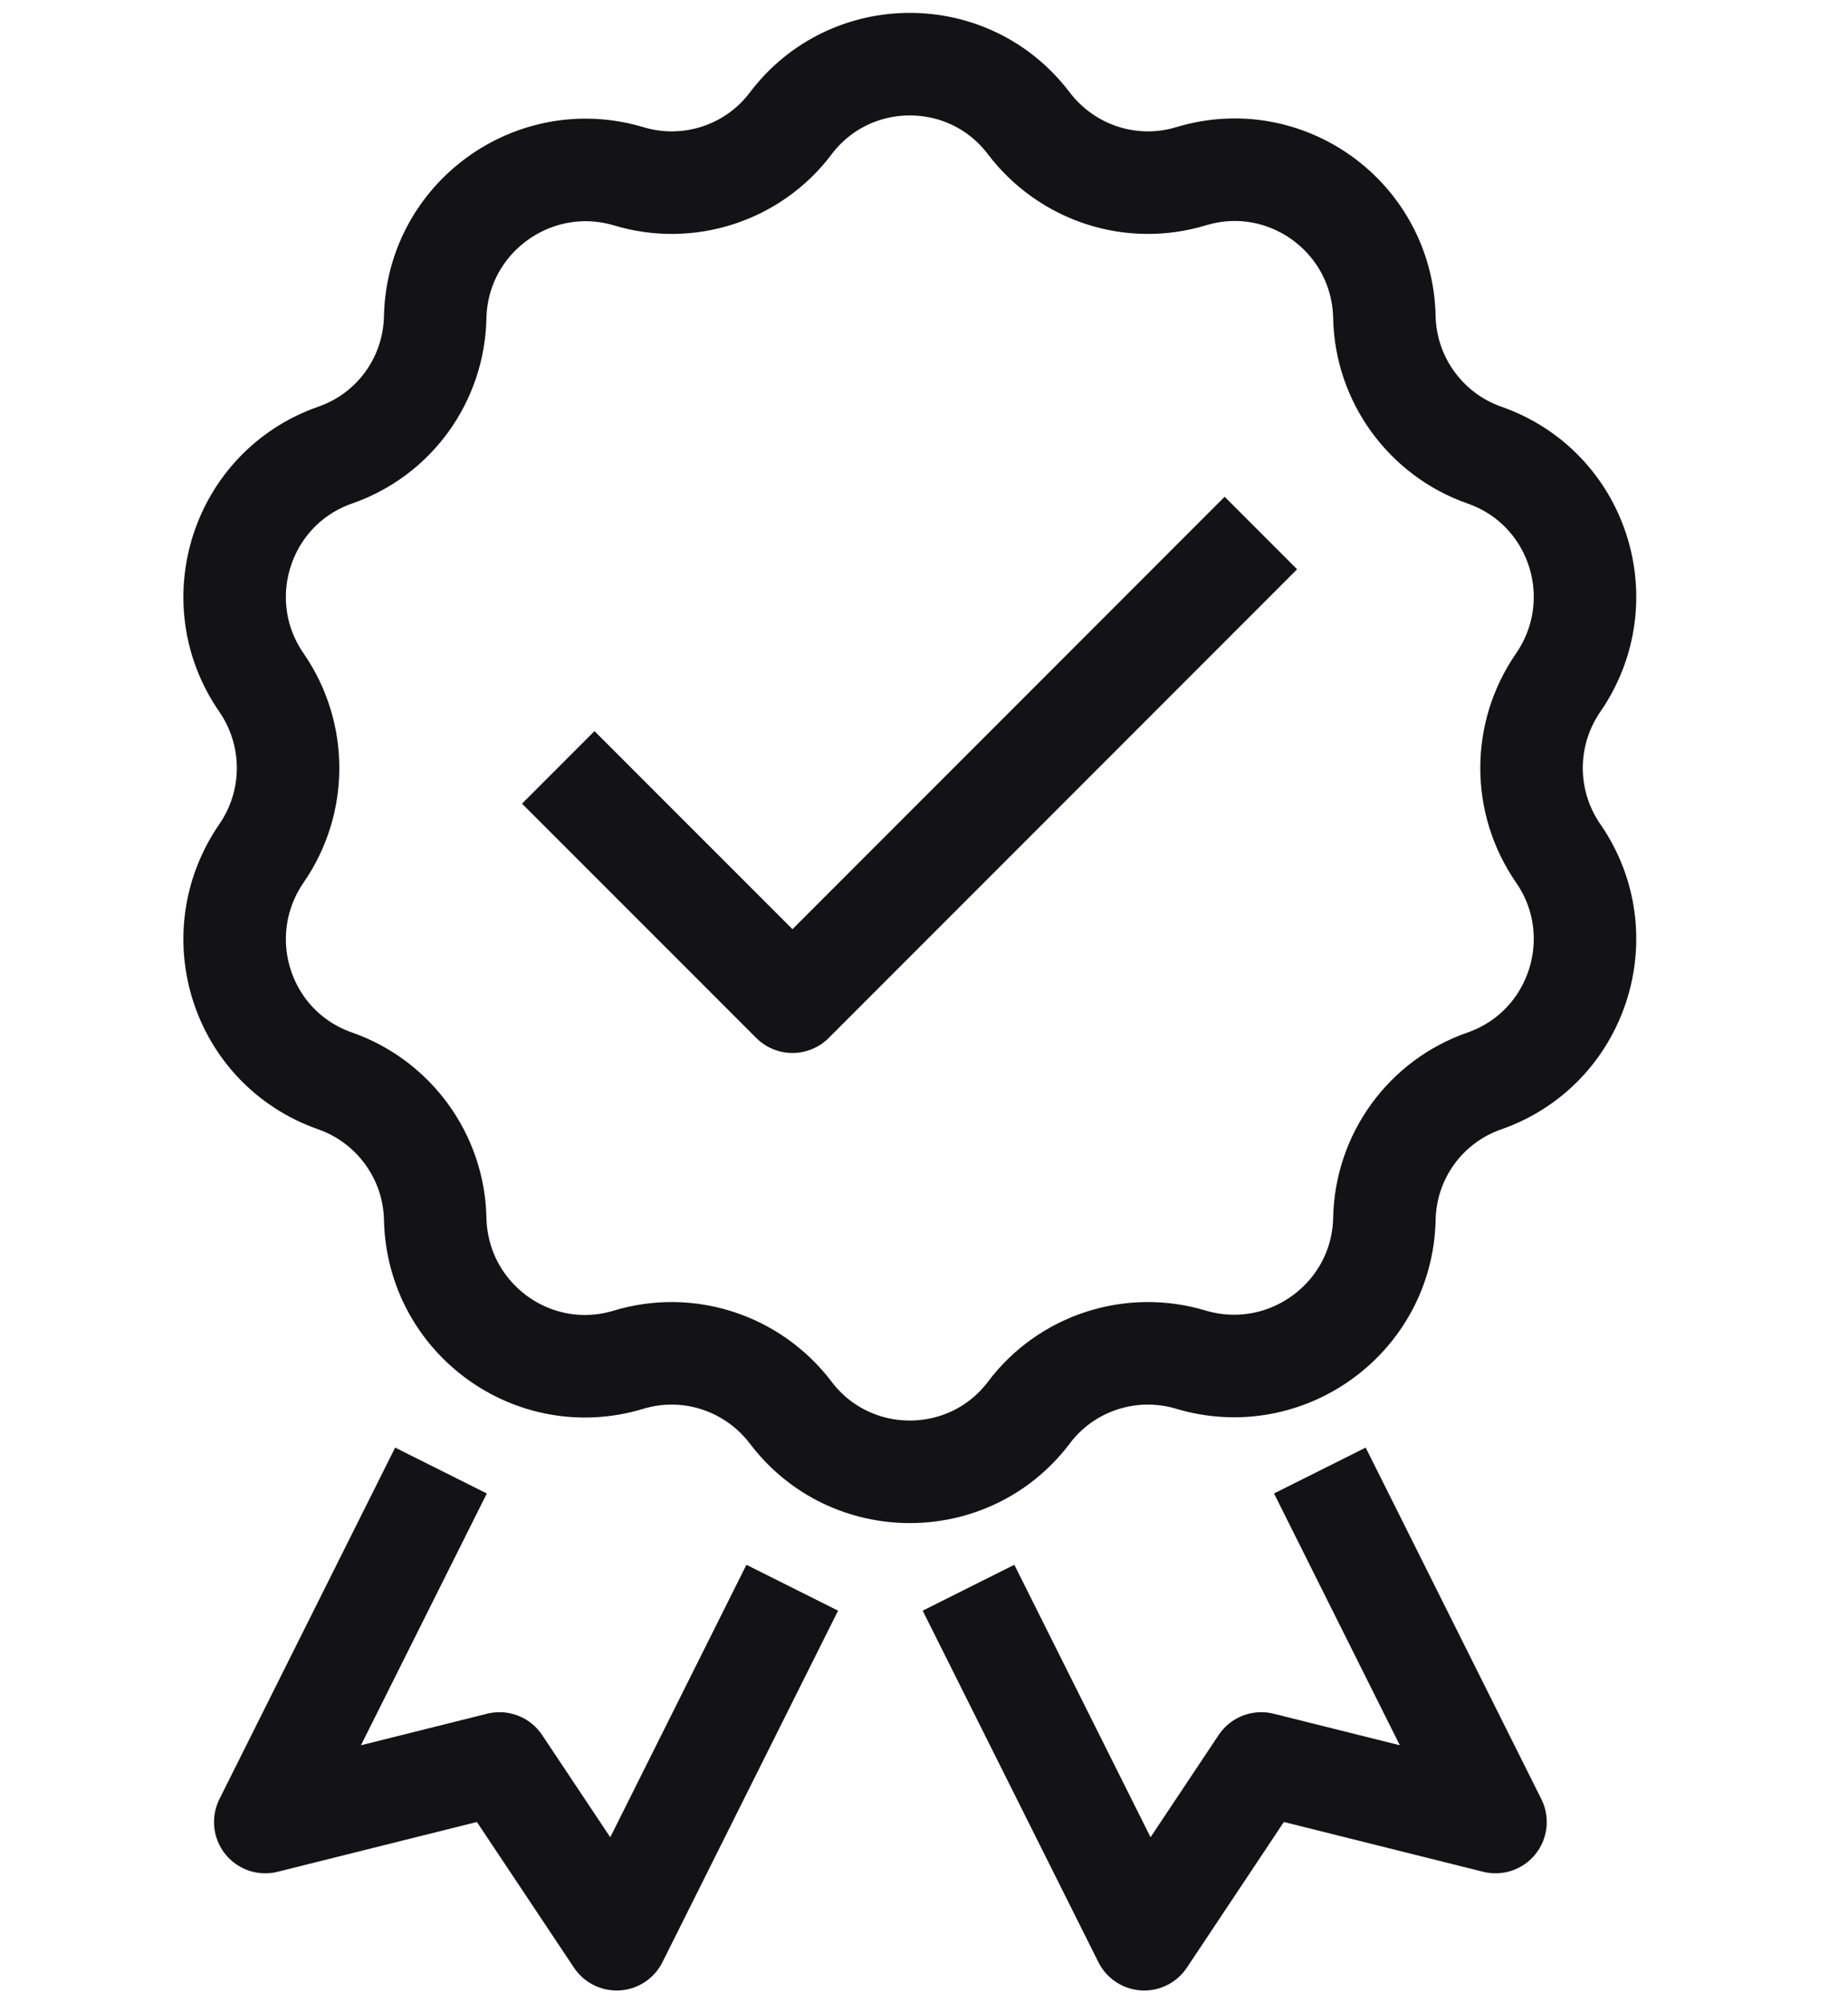
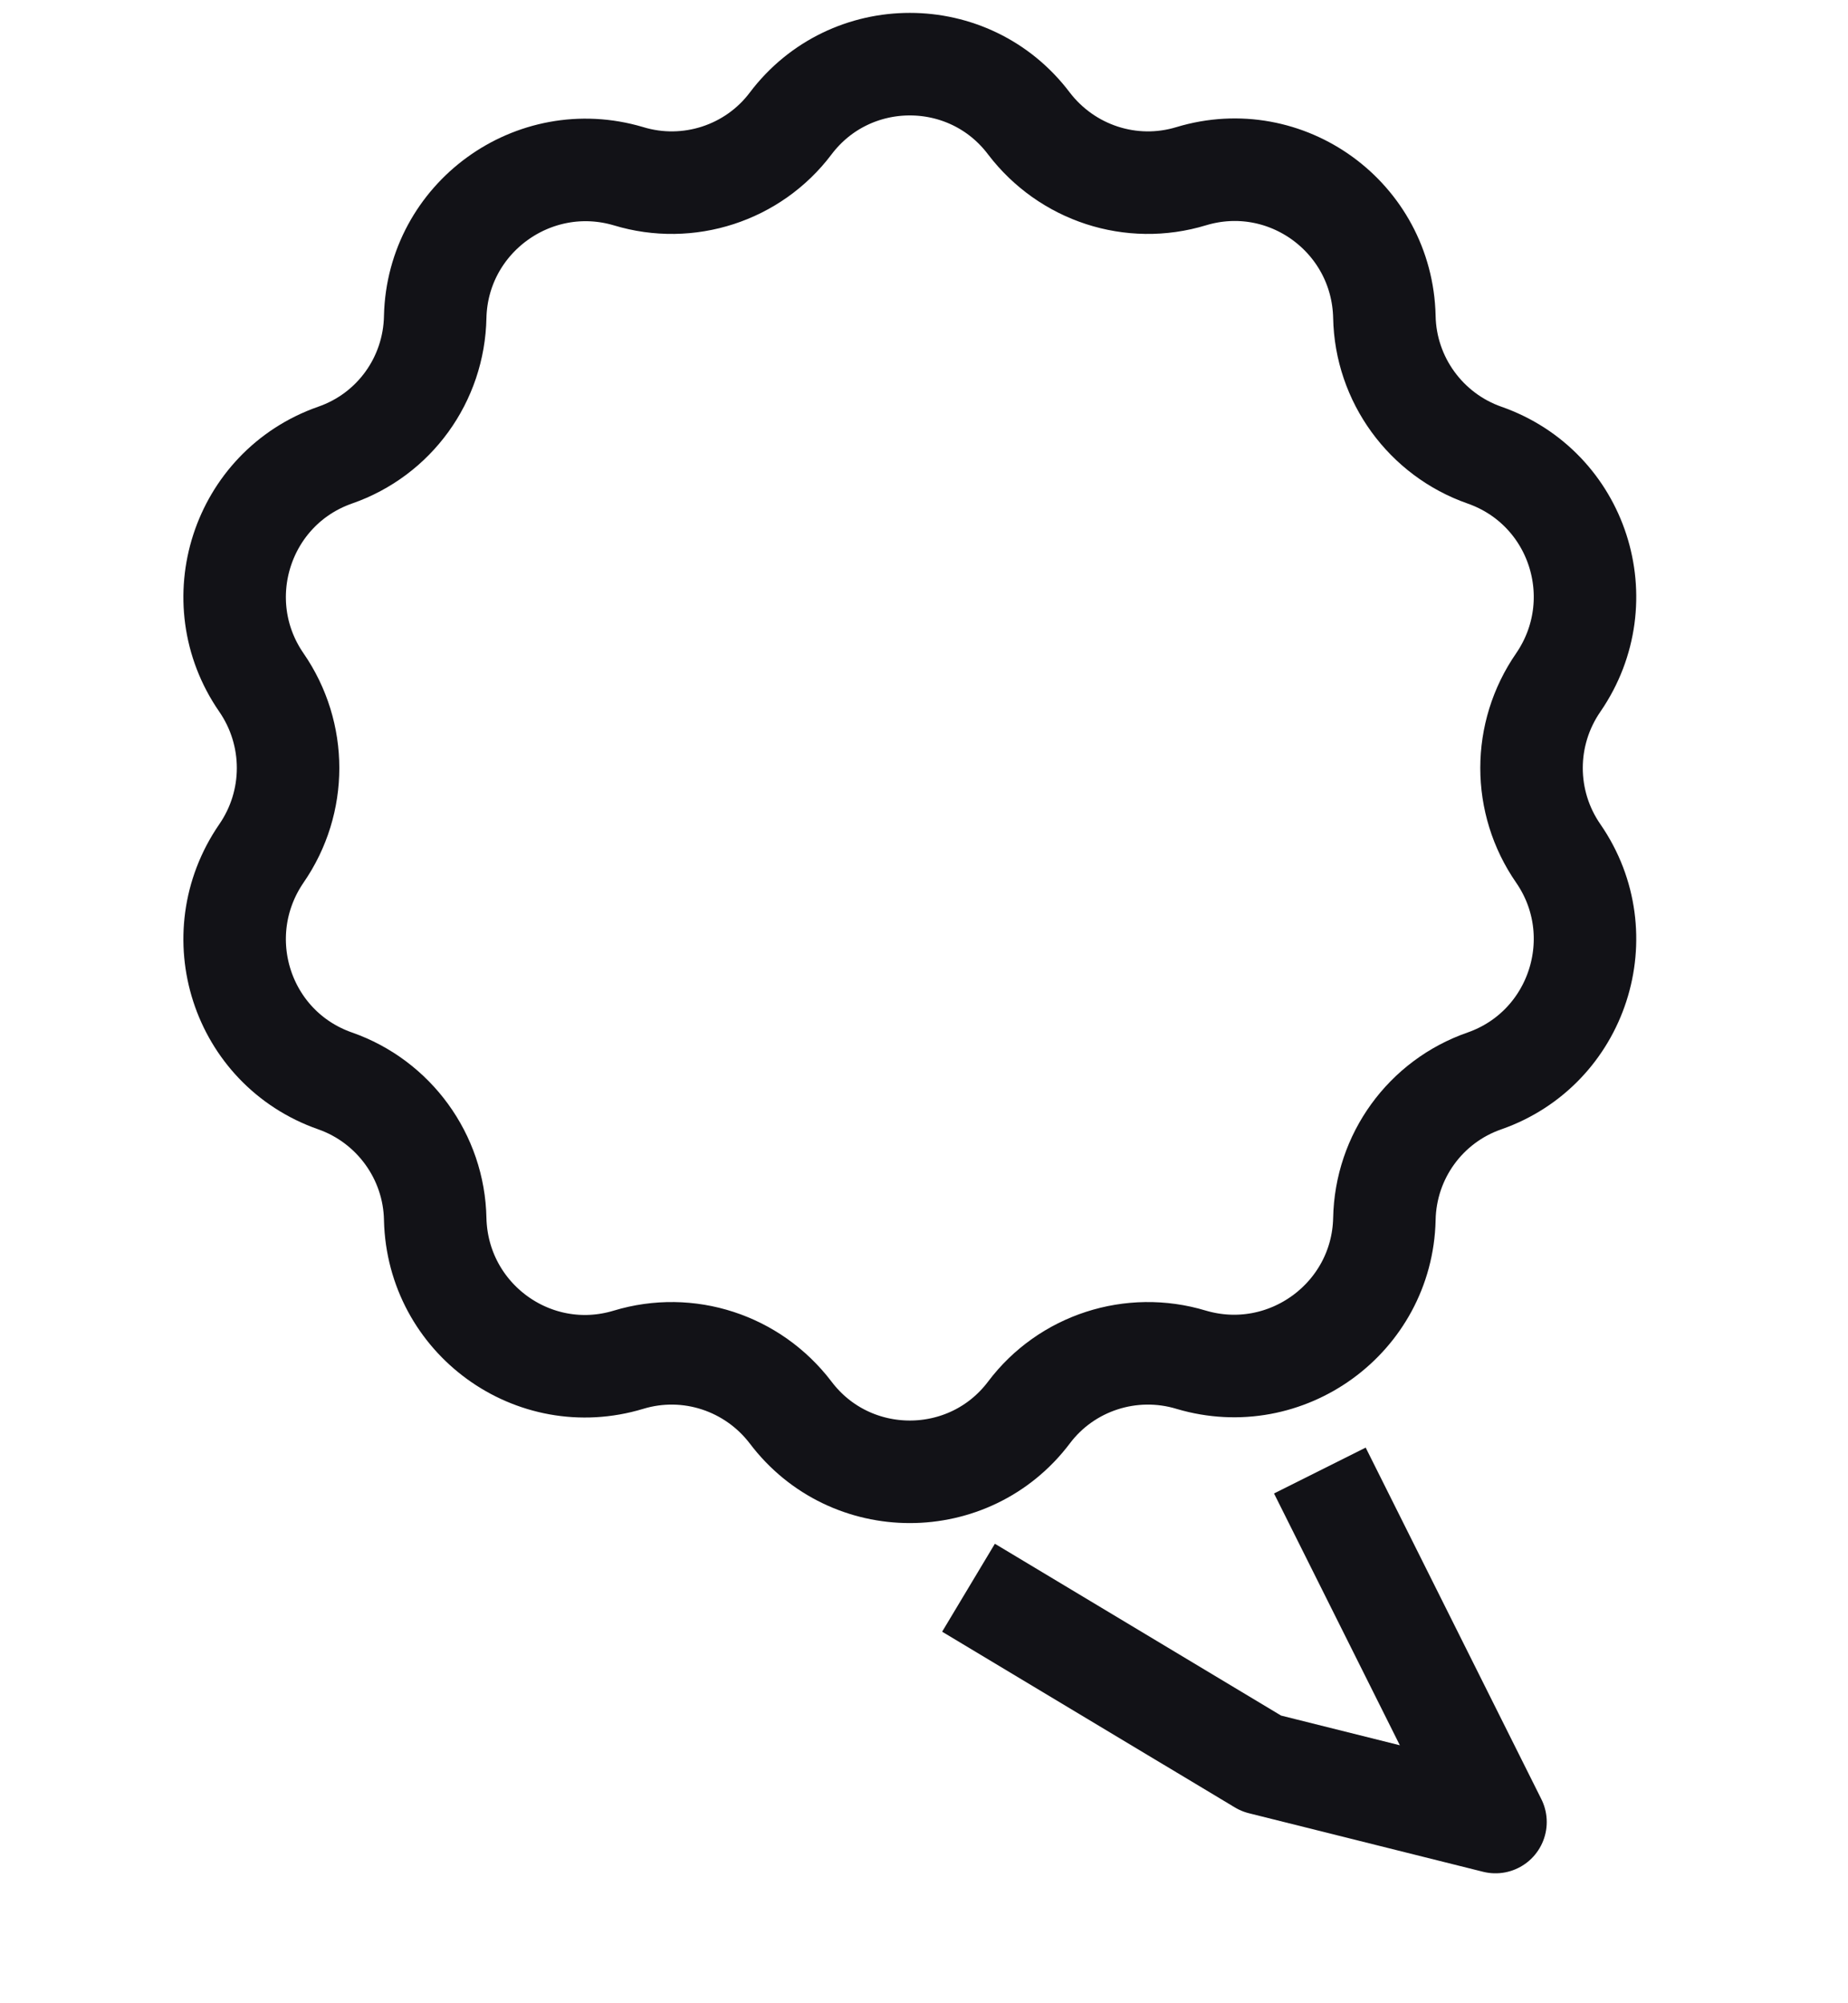
<svg xmlns="http://www.w3.org/2000/svg" width="24" height="26" viewBox="0 0 24 26" fill="none">
  <path d="M13.363 1.603C13.857 2.249 14.694 2.523 15.47 2.287C16.702 1.915 17.949 2.819 17.979 4.112C17.994 4.926 18.519 5.641 19.279 5.907C20.496 6.333 20.968 7.793 20.238 8.857C19.774 9.527 19.774 10.409 20.238 11.078C20.968 12.135 20.496 13.603 19.279 14.029C18.512 14.295 17.994 15.01 17.979 15.823C17.949 17.108 16.702 18.013 15.47 17.648C14.694 17.413 13.85 17.686 13.363 18.333C12.588 19.359 11.044 19.359 10.268 18.333C9.774 17.686 8.937 17.413 8.162 17.648C6.93 18.021 5.683 17.116 5.652 15.823C5.637 15.01 5.112 14.295 4.352 14.029C3.135 13.603 2.664 12.143 3.394 11.078C3.857 10.409 3.857 9.527 3.394 8.857C2.664 7.8 3.135 6.333 4.352 5.907C5.12 5.641 5.637 4.926 5.652 4.112C5.683 2.827 6.93 1.922 8.162 2.287C8.937 2.523 9.781 2.249 10.268 1.603C11.044 0.576 12.588 0.576 13.363 1.603Z" stroke="#121217" stroke-width="1.331" stroke-linejoin="round" />
-   <path d="M7.25 9.96L10.292 13.001L16.375 6.918" stroke="#121217" stroke-width="1.331" stroke-linejoin="round" />
-   <path d="M12.578 20.607L14.86 25.169L16.38 22.888L19.422 23.648L17.141 19.086" stroke="#121217" stroke-width="1.331" stroke-linejoin="round" />
-   <path d="M10.289 20.607L8.008 25.169L6.487 22.888L3.445 23.648L5.727 19.086" stroke="#121217" stroke-width="1.331" stroke-linejoin="round" />
+   <path d="M12.578 20.607L16.38 22.888L19.422 23.648L17.141 19.086" stroke="#121217" stroke-width="1.331" stroke-linejoin="round" />
</svg>